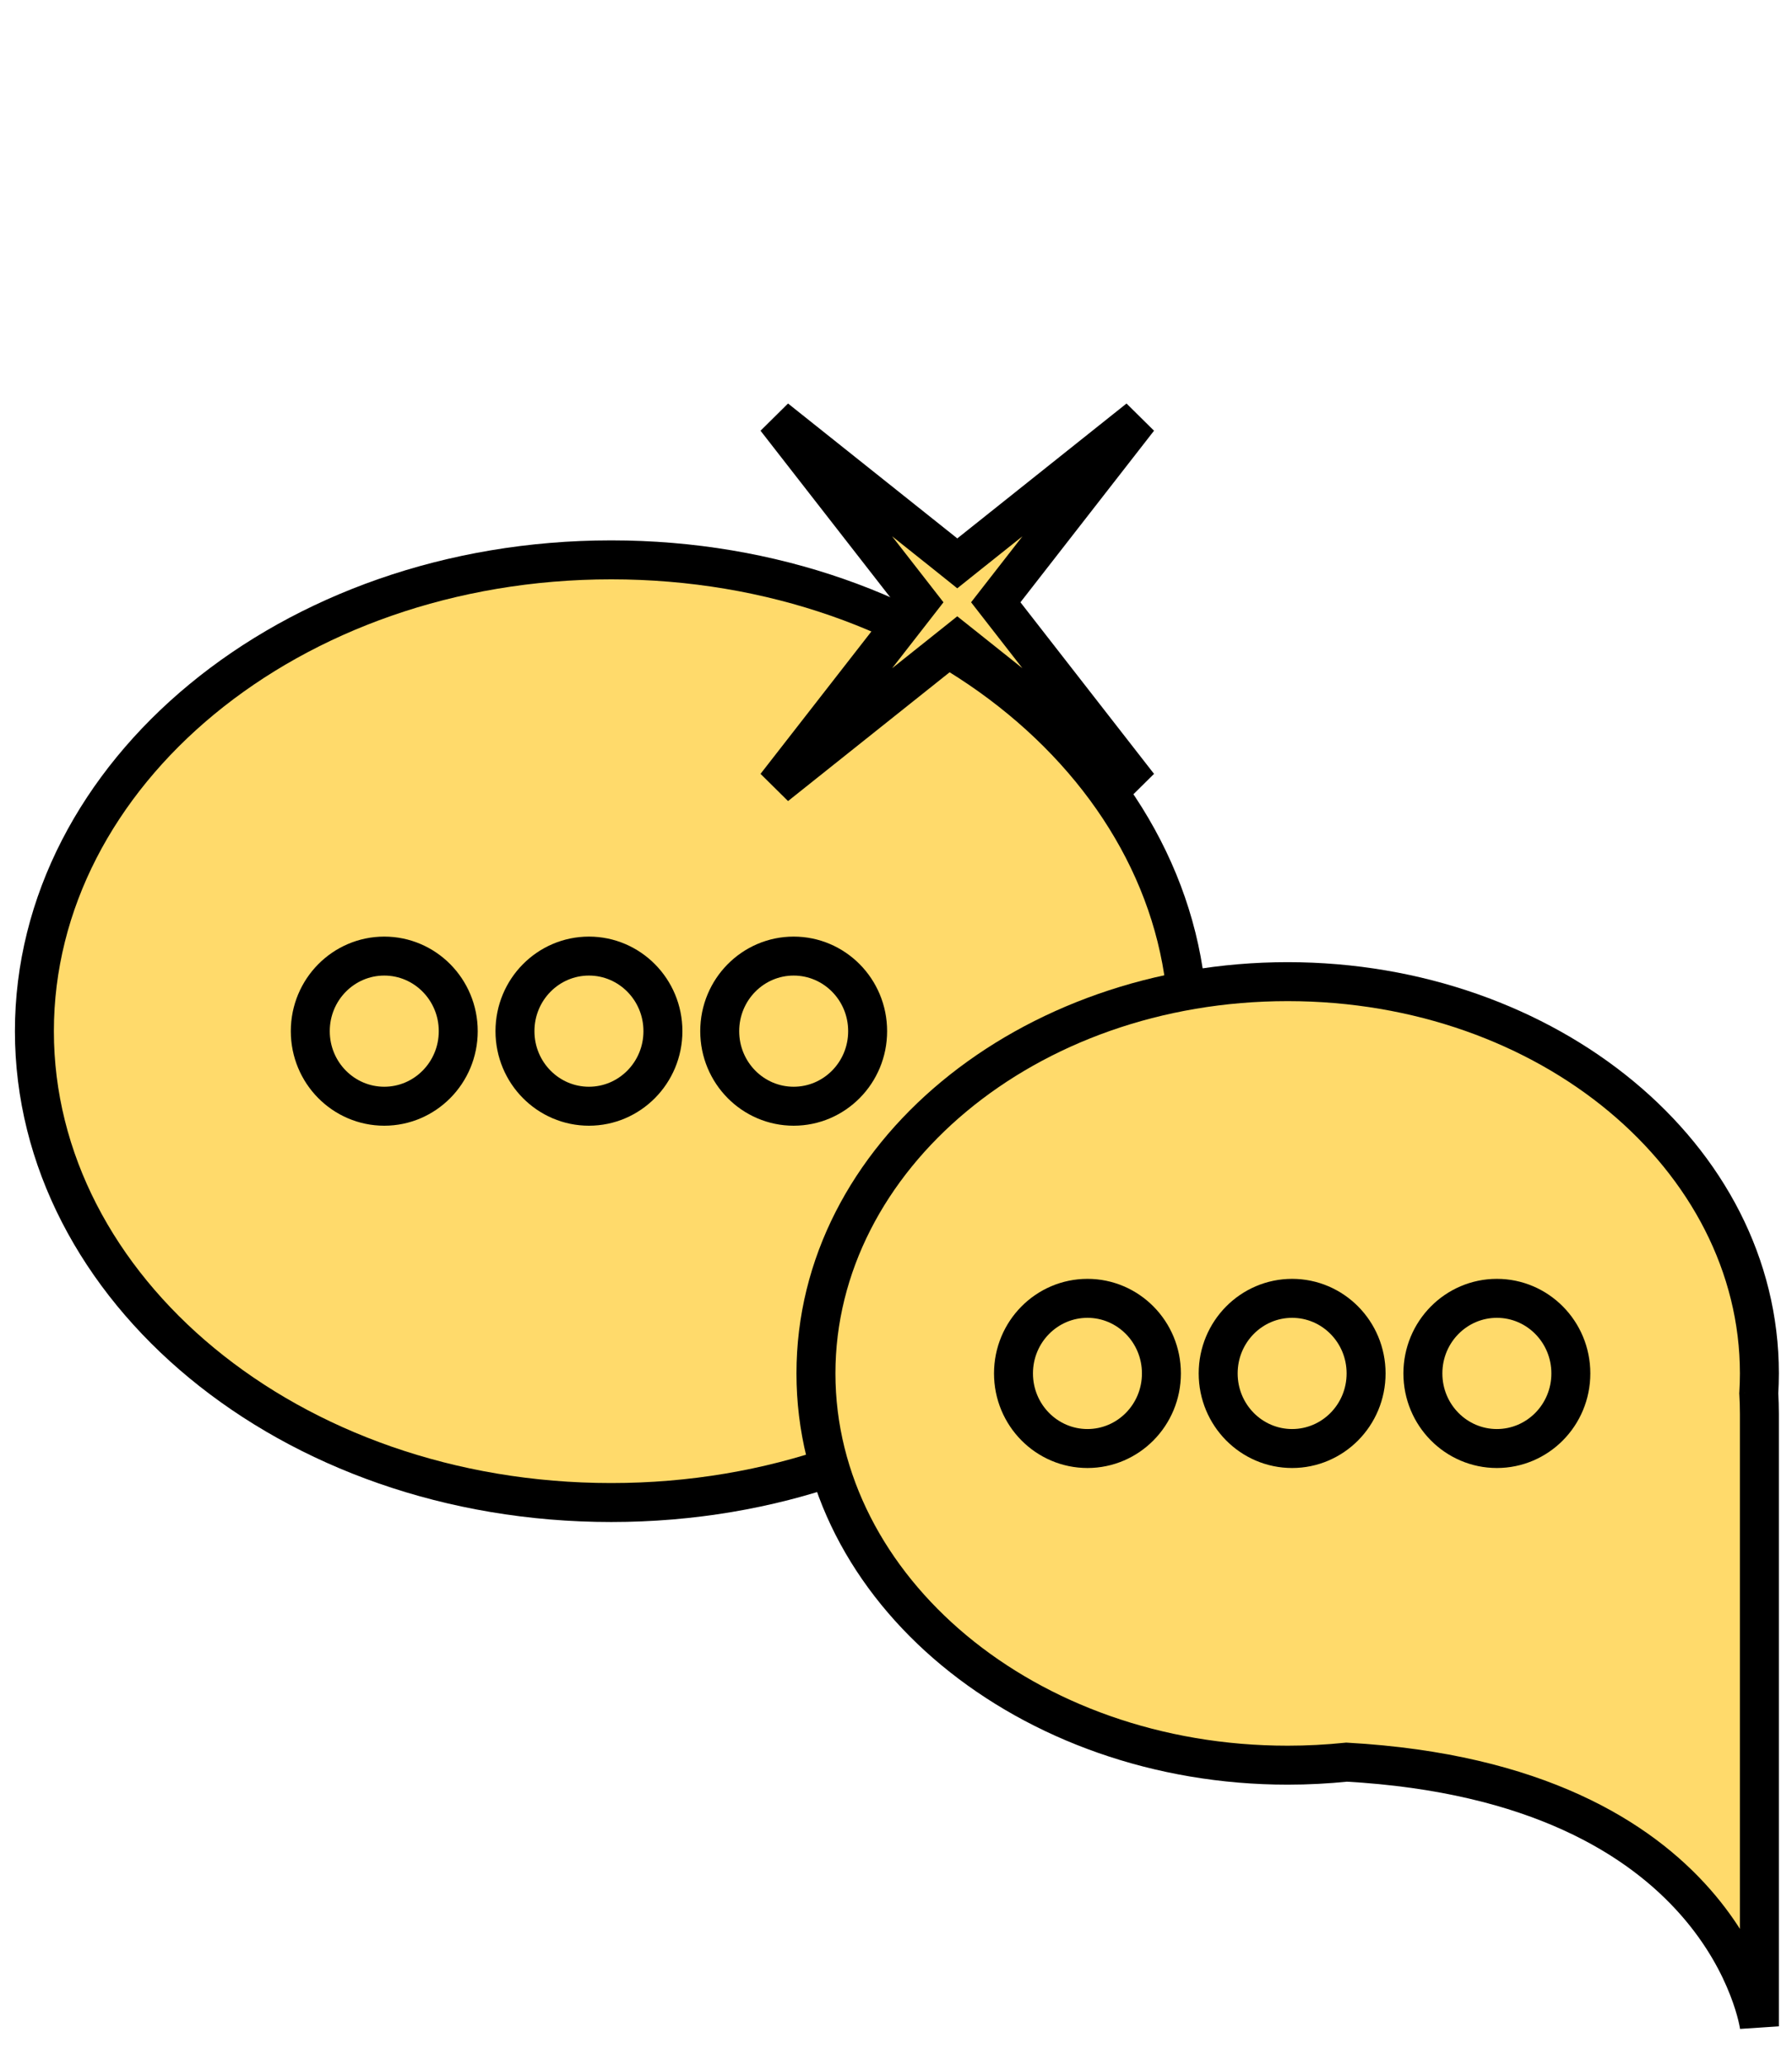
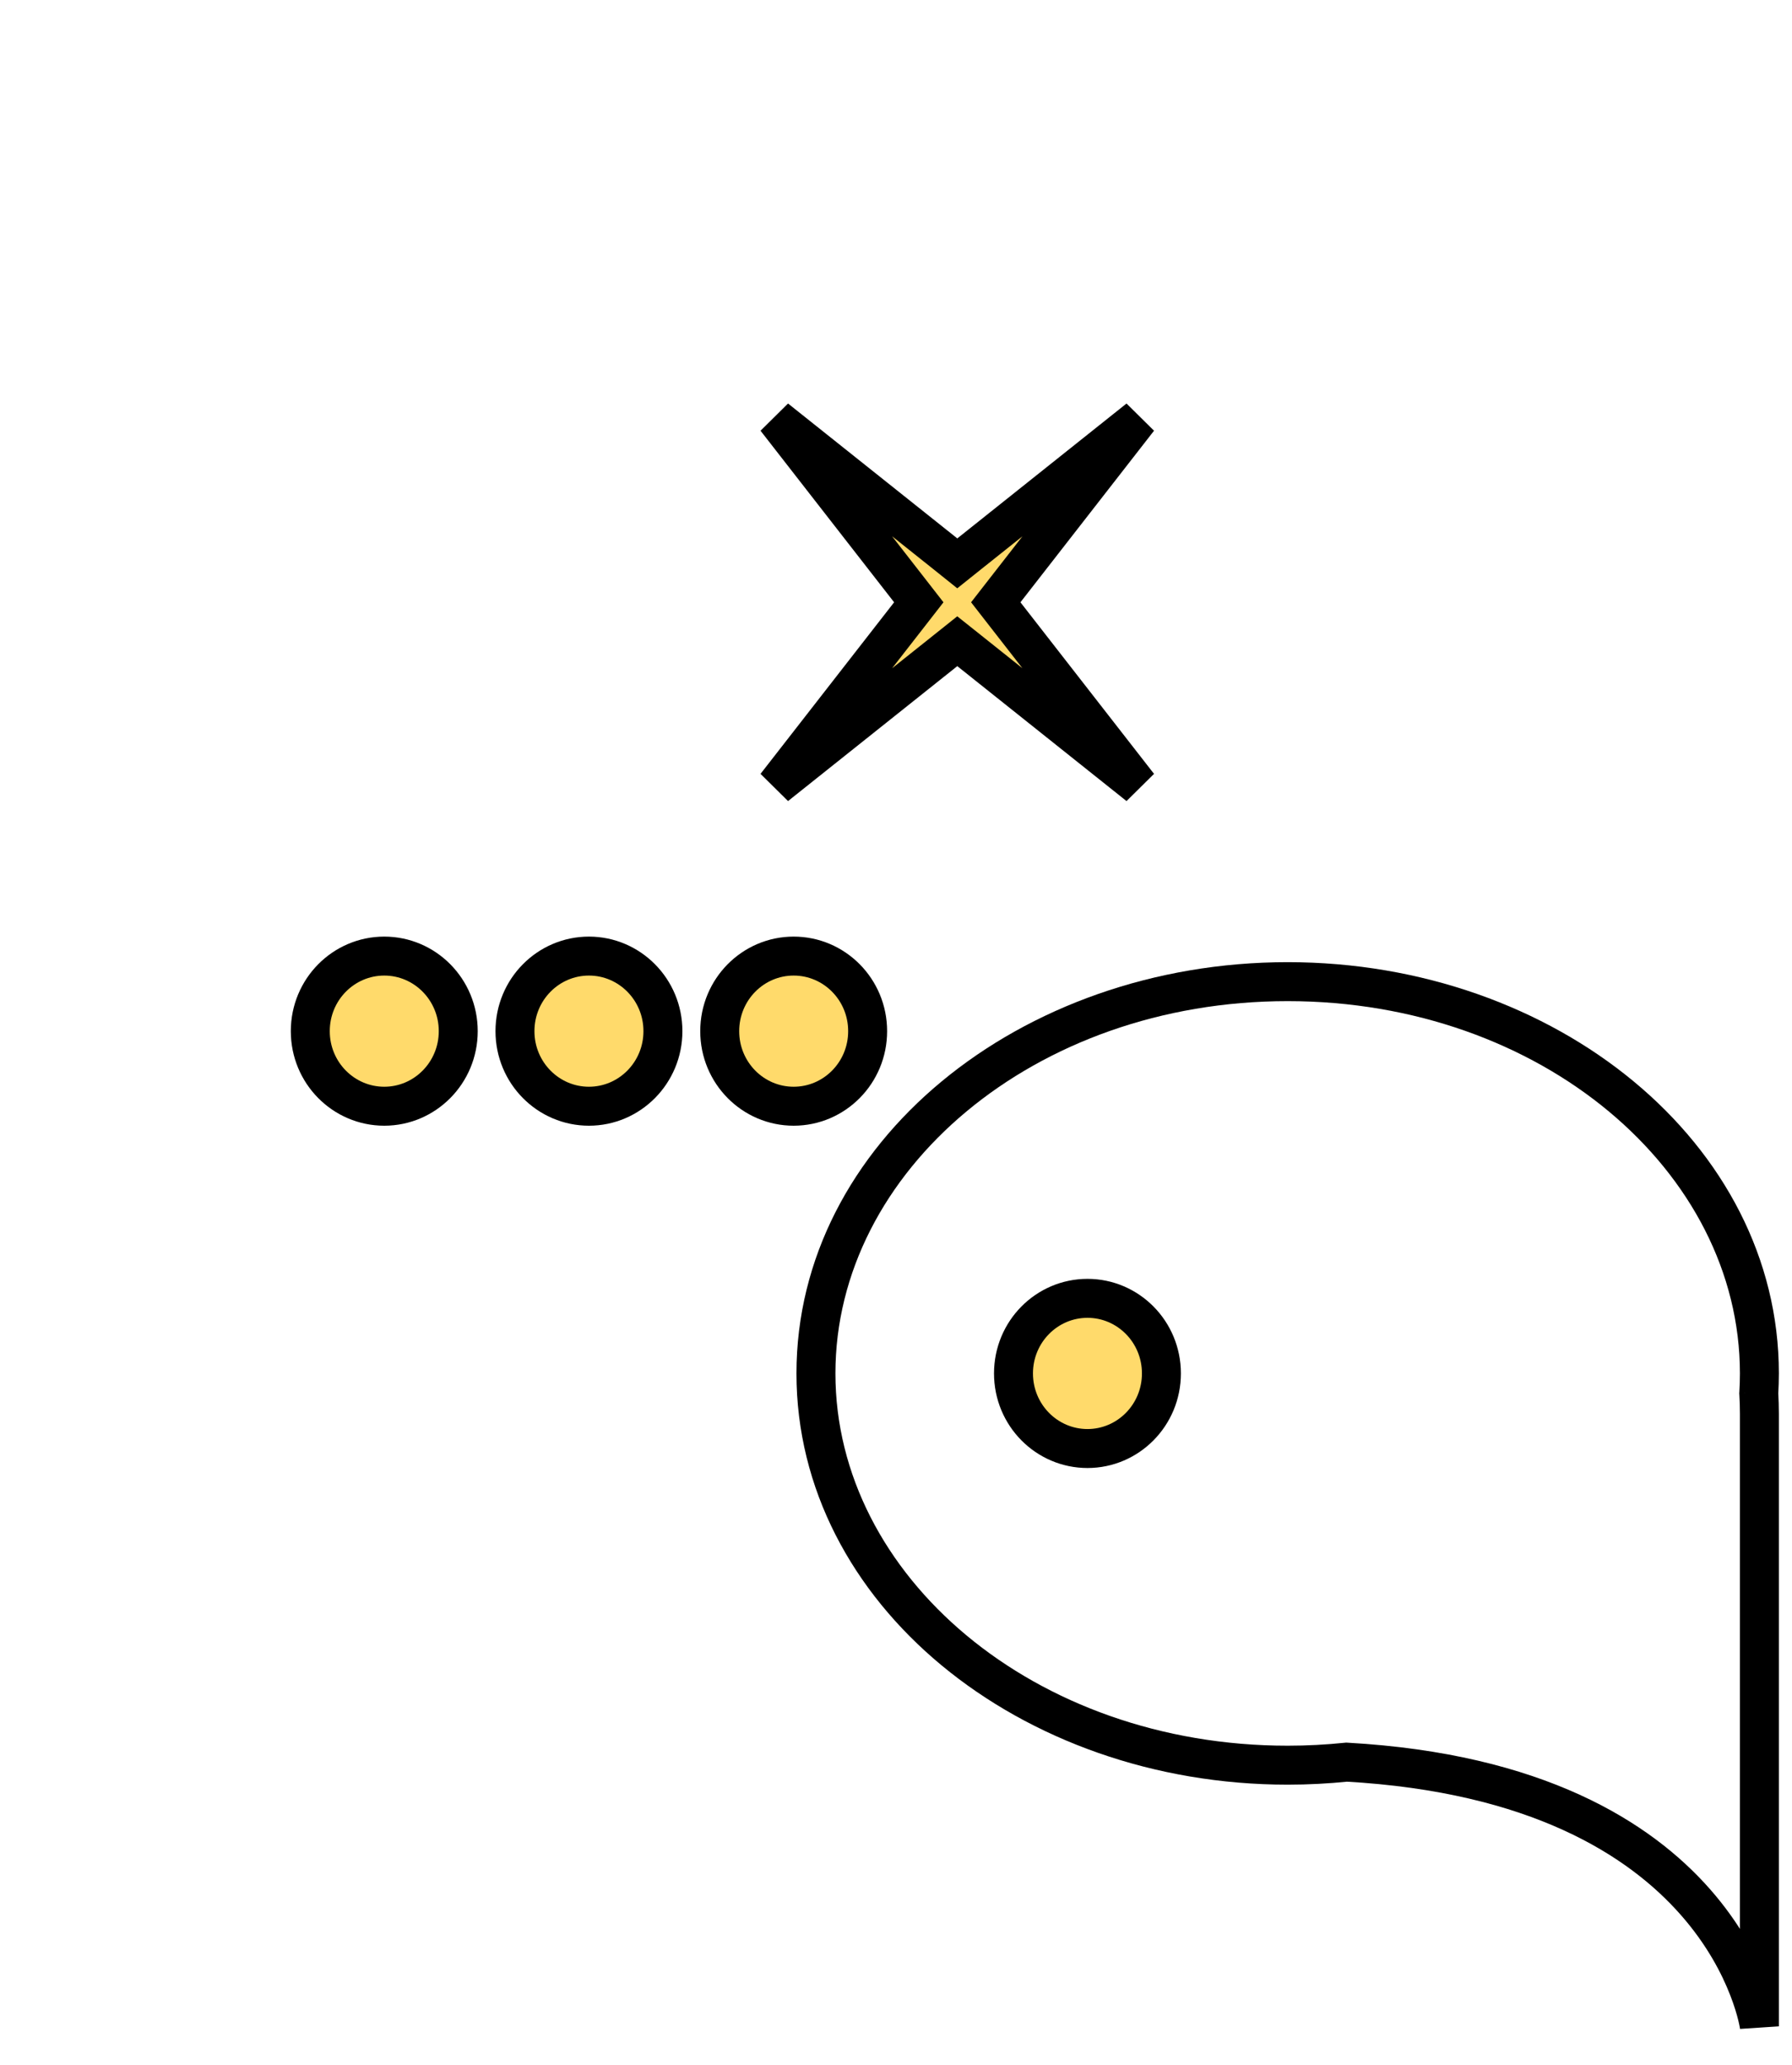
<svg xmlns="http://www.w3.org/2000/svg" width="46" height="53" viewBox="0 0 46 53" fill="none">
-   <path d="M30.497 26.462C30.497 33.056 23.963 38.558 15.69 38.558C7.417 38.558 0.883 33.056 0.883 26.462C0.883 19.869 7.417 14.367 15.69 14.367C23.963 14.367 30.497 19.869 30.497 26.462Z" fill="#FFDA6B" stroke="black" />
-   <path fill-rule="evenodd" clip-rule="evenodd" d="M45.147 35.757C45.157 35.587 45.163 35.416 45.163 35.245C45.163 29.692 39.741 25.191 33.054 25.191C26.367 25.191 20.945 29.692 20.945 35.245C20.945 40.797 26.367 45.298 33.054 45.298C33.565 45.298 34.069 45.271 34.564 45.22C44.327 45.766 45.163 52 45.163 52C45.163 52 45.162 48.533 45.163 36.285C45.163 36.101 45.157 35.925 45.147 35.757Z" fill="#FFDA6B" />
  <path d="M45.147 35.757L44.648 35.727L44.646 35.757L44.648 35.787L45.147 35.757ZM34.564 45.22L34.592 44.721L34.552 44.719L34.513 44.723L34.564 45.22ZM45.163 52L44.667 52.066L45.663 52L45.163 52ZM45.163 36.285L45.663 36.285V36.285H45.163ZM44.663 35.245C44.663 35.406 44.658 35.567 44.648 35.727L45.646 35.787C45.657 35.607 45.663 35.426 45.663 35.245H44.663ZM33.054 25.691C39.556 25.691 44.663 30.052 44.663 35.245H45.663C45.663 29.333 39.926 24.691 33.054 24.691V25.691ZM21.445 35.245C21.445 30.052 26.552 25.691 33.054 25.691V24.691C26.181 24.691 20.445 29.333 20.445 35.245H21.445ZM33.054 44.798C26.552 44.798 21.445 40.438 21.445 35.245H20.445C20.445 41.156 26.181 45.798 33.054 45.798V44.798ZM34.513 44.723C34.035 44.772 33.548 44.798 33.054 44.798V45.798C33.583 45.798 34.104 45.77 34.615 45.718L34.513 44.723ZM34.536 45.719C39.303 45.986 41.82 47.632 43.149 49.145C43.819 49.907 44.2 50.651 44.413 51.199C44.52 51.473 44.585 51.697 44.622 51.85C44.641 51.926 44.652 51.984 44.659 52.021C44.663 52.04 44.665 52.053 44.666 52.061C44.667 52.065 44.667 52.067 44.667 52.068C44.667 52.068 44.667 52.069 44.667 52.068C44.667 52.068 44.667 52.068 44.667 52.068C44.667 52.068 44.667 52.067 44.667 52.067C44.667 52.067 44.667 52.066 45.163 52C45.658 51.934 45.658 51.933 45.658 51.933C45.658 51.933 45.658 51.932 45.658 51.932C45.658 51.931 45.658 51.93 45.658 51.929C45.657 51.928 45.657 51.926 45.657 51.923C45.656 51.918 45.655 51.911 45.654 51.904C45.651 51.888 45.647 51.866 45.642 51.839C45.632 51.784 45.617 51.708 45.593 51.612C45.547 51.422 45.47 51.155 45.345 50.836C45.097 50.198 44.659 49.349 43.9 48.485C42.37 46.744 39.588 45 34.592 44.721L34.536 45.719ZM45.163 52C45.663 52 45.663 52 45.663 52C45.663 52 45.663 52 45.663 52C45.663 52 45.663 52 45.663 51.999C45.663 51.999 45.663 51.998 45.663 51.997C45.663 51.996 45.663 51.993 45.663 51.99C45.663 51.983 45.663 51.972 45.663 51.958C45.663 51.93 45.663 51.886 45.663 51.827C45.663 51.708 45.663 51.525 45.663 51.267C45.663 50.751 45.663 49.934 45.663 48.736C45.663 46.338 45.663 42.409 45.663 36.285L44.663 36.285C44.663 42.409 44.663 46.338 44.663 48.736C44.663 49.934 44.663 50.751 44.663 51.267C44.663 51.525 44.663 51.708 44.663 51.827C44.663 51.886 44.663 51.93 44.663 51.958C44.663 51.972 44.663 51.983 44.663 51.99C44.663 51.993 44.663 51.996 44.663 51.998C44.663 51.998 44.663 51.999 44.663 51.999C44.663 52 44.663 52 44.663 52C44.663 52 44.663 52 44.663 52C44.663 52 44.663 52 45.163 52ZM45.663 36.285C45.663 36.092 45.657 35.906 45.646 35.727L44.648 35.787C44.658 35.945 44.663 36.111 44.663 36.285H45.663Z" fill="black" />
  <path d="M29.813 35.245C29.813 36.315 28.958 37.172 27.915 37.172C26.871 37.172 26.016 36.315 26.016 35.245C26.016 34.175 26.871 33.318 27.915 33.318C28.958 33.318 29.813 34.175 29.813 35.245Z" fill="#FFDA6B" stroke="black" />
-   <path d="M35.067 35.245C35.067 36.315 34.212 37.172 33.168 37.172C32.125 37.172 31.27 36.315 31.27 35.245C31.27 34.175 32.125 33.318 33.168 33.318C34.212 33.318 35.067 34.175 35.067 35.245Z" fill="#FFDA6B" stroke="black" />
-   <path d="M40.323 35.245C40.323 36.315 39.468 37.172 38.424 37.172C37.381 37.172 36.525 36.315 36.525 35.245C36.525 34.175 37.381 33.318 38.424 33.318C39.468 33.318 40.323 34.175 40.323 35.245Z" fill="#FFDA6B" stroke="black" />
  <path d="M11.763 26.462C11.763 27.531 10.907 28.388 9.864 28.388C8.82 28.388 7.965 27.531 7.965 26.462C7.965 25.392 8.82 24.535 9.864 24.535C10.907 24.535 11.763 25.392 11.763 26.462Z" fill="#FFDA6B" stroke="black" />
  <path d="M17.017 26.462C17.017 27.531 16.161 28.388 15.118 28.388C14.074 28.388 13.219 27.531 13.219 26.462C13.219 25.392 14.074 24.535 15.118 24.535C16.161 24.535 17.017 25.392 17.017 26.462Z" fill="#FFDA6B" stroke="black" />
  <path d="M22.272 26.462C22.272 27.531 21.417 28.388 20.373 28.388C19.33 28.388 18.475 27.531 18.475 26.462C18.475 25.392 19.33 24.535 20.373 24.535C21.417 24.535 22.272 25.392 22.272 26.462Z" fill="#FFDA6B" stroke="black" />
  <path d="M25.803 15.145L25.561 15.456L25.803 15.767L29.229 20.166L24.881 16.7L24.573 16.455L24.266 16.7L19.917 20.166L23.343 15.767L23.585 15.456L23.343 15.145L19.917 10.746L24.266 14.211L24.573 14.457L24.881 14.211L29.229 10.746L25.803 15.145Z" fill="#FFDA6B" stroke="black" />
</svg>